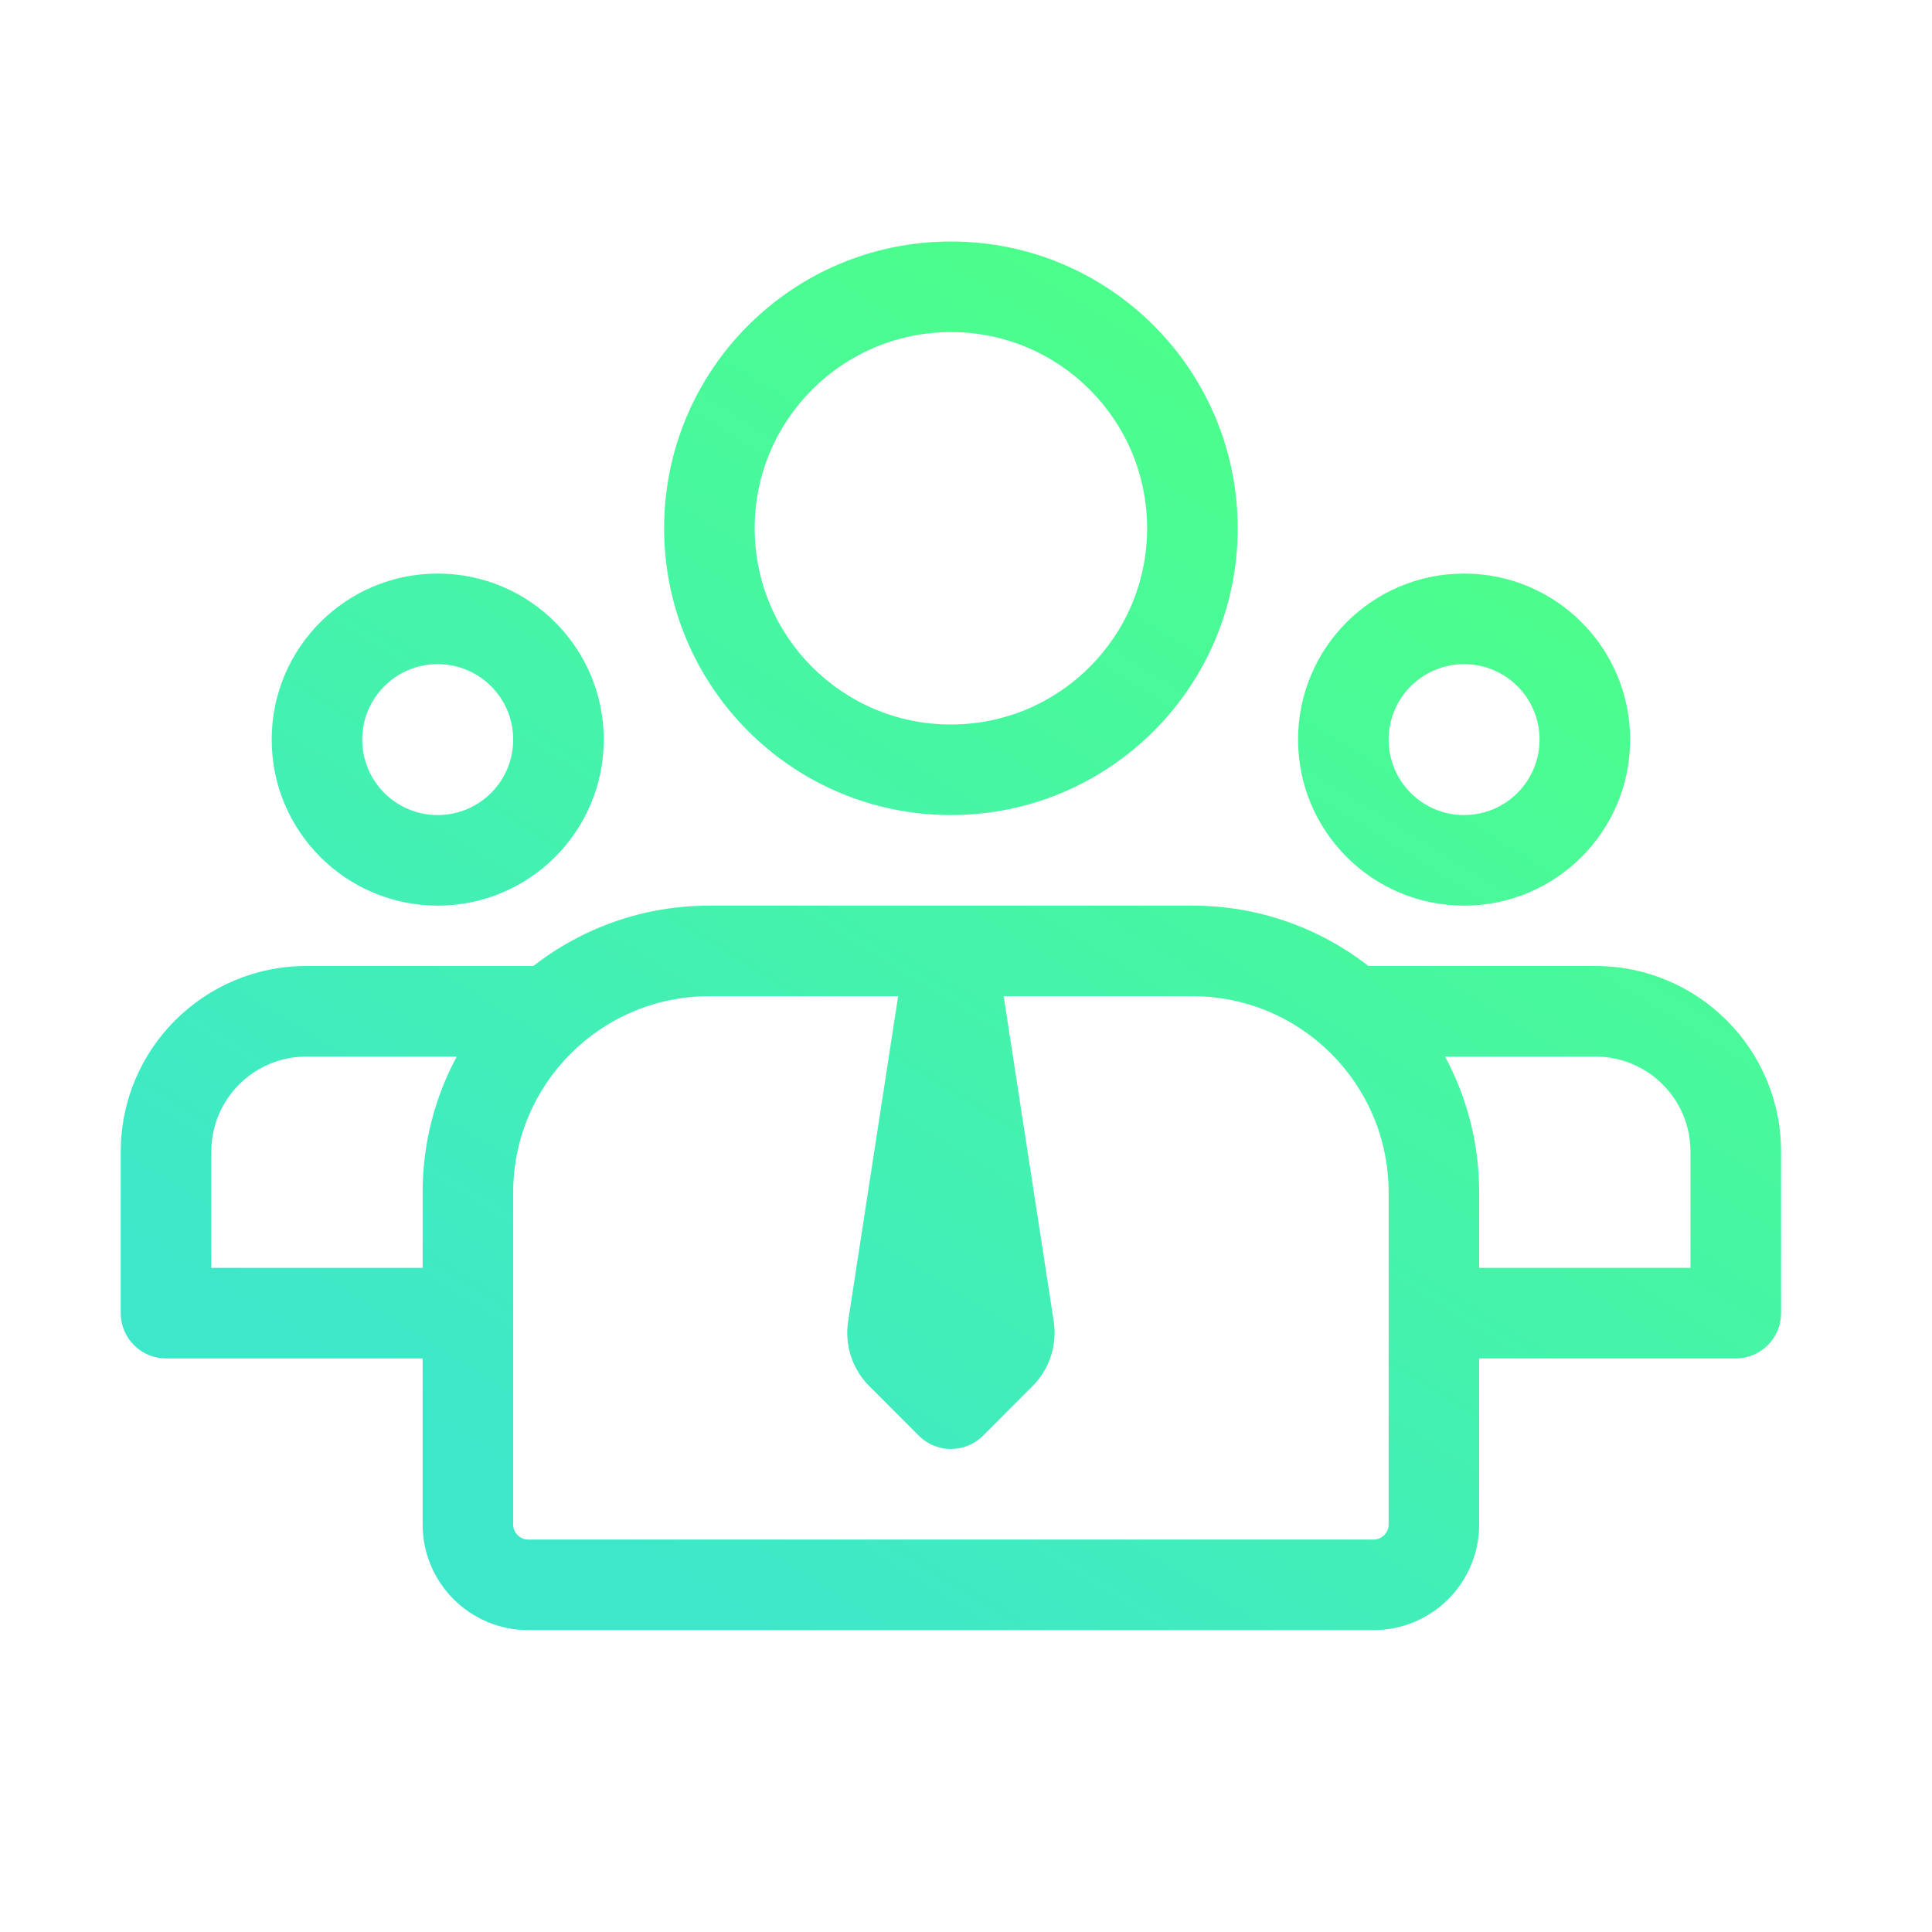
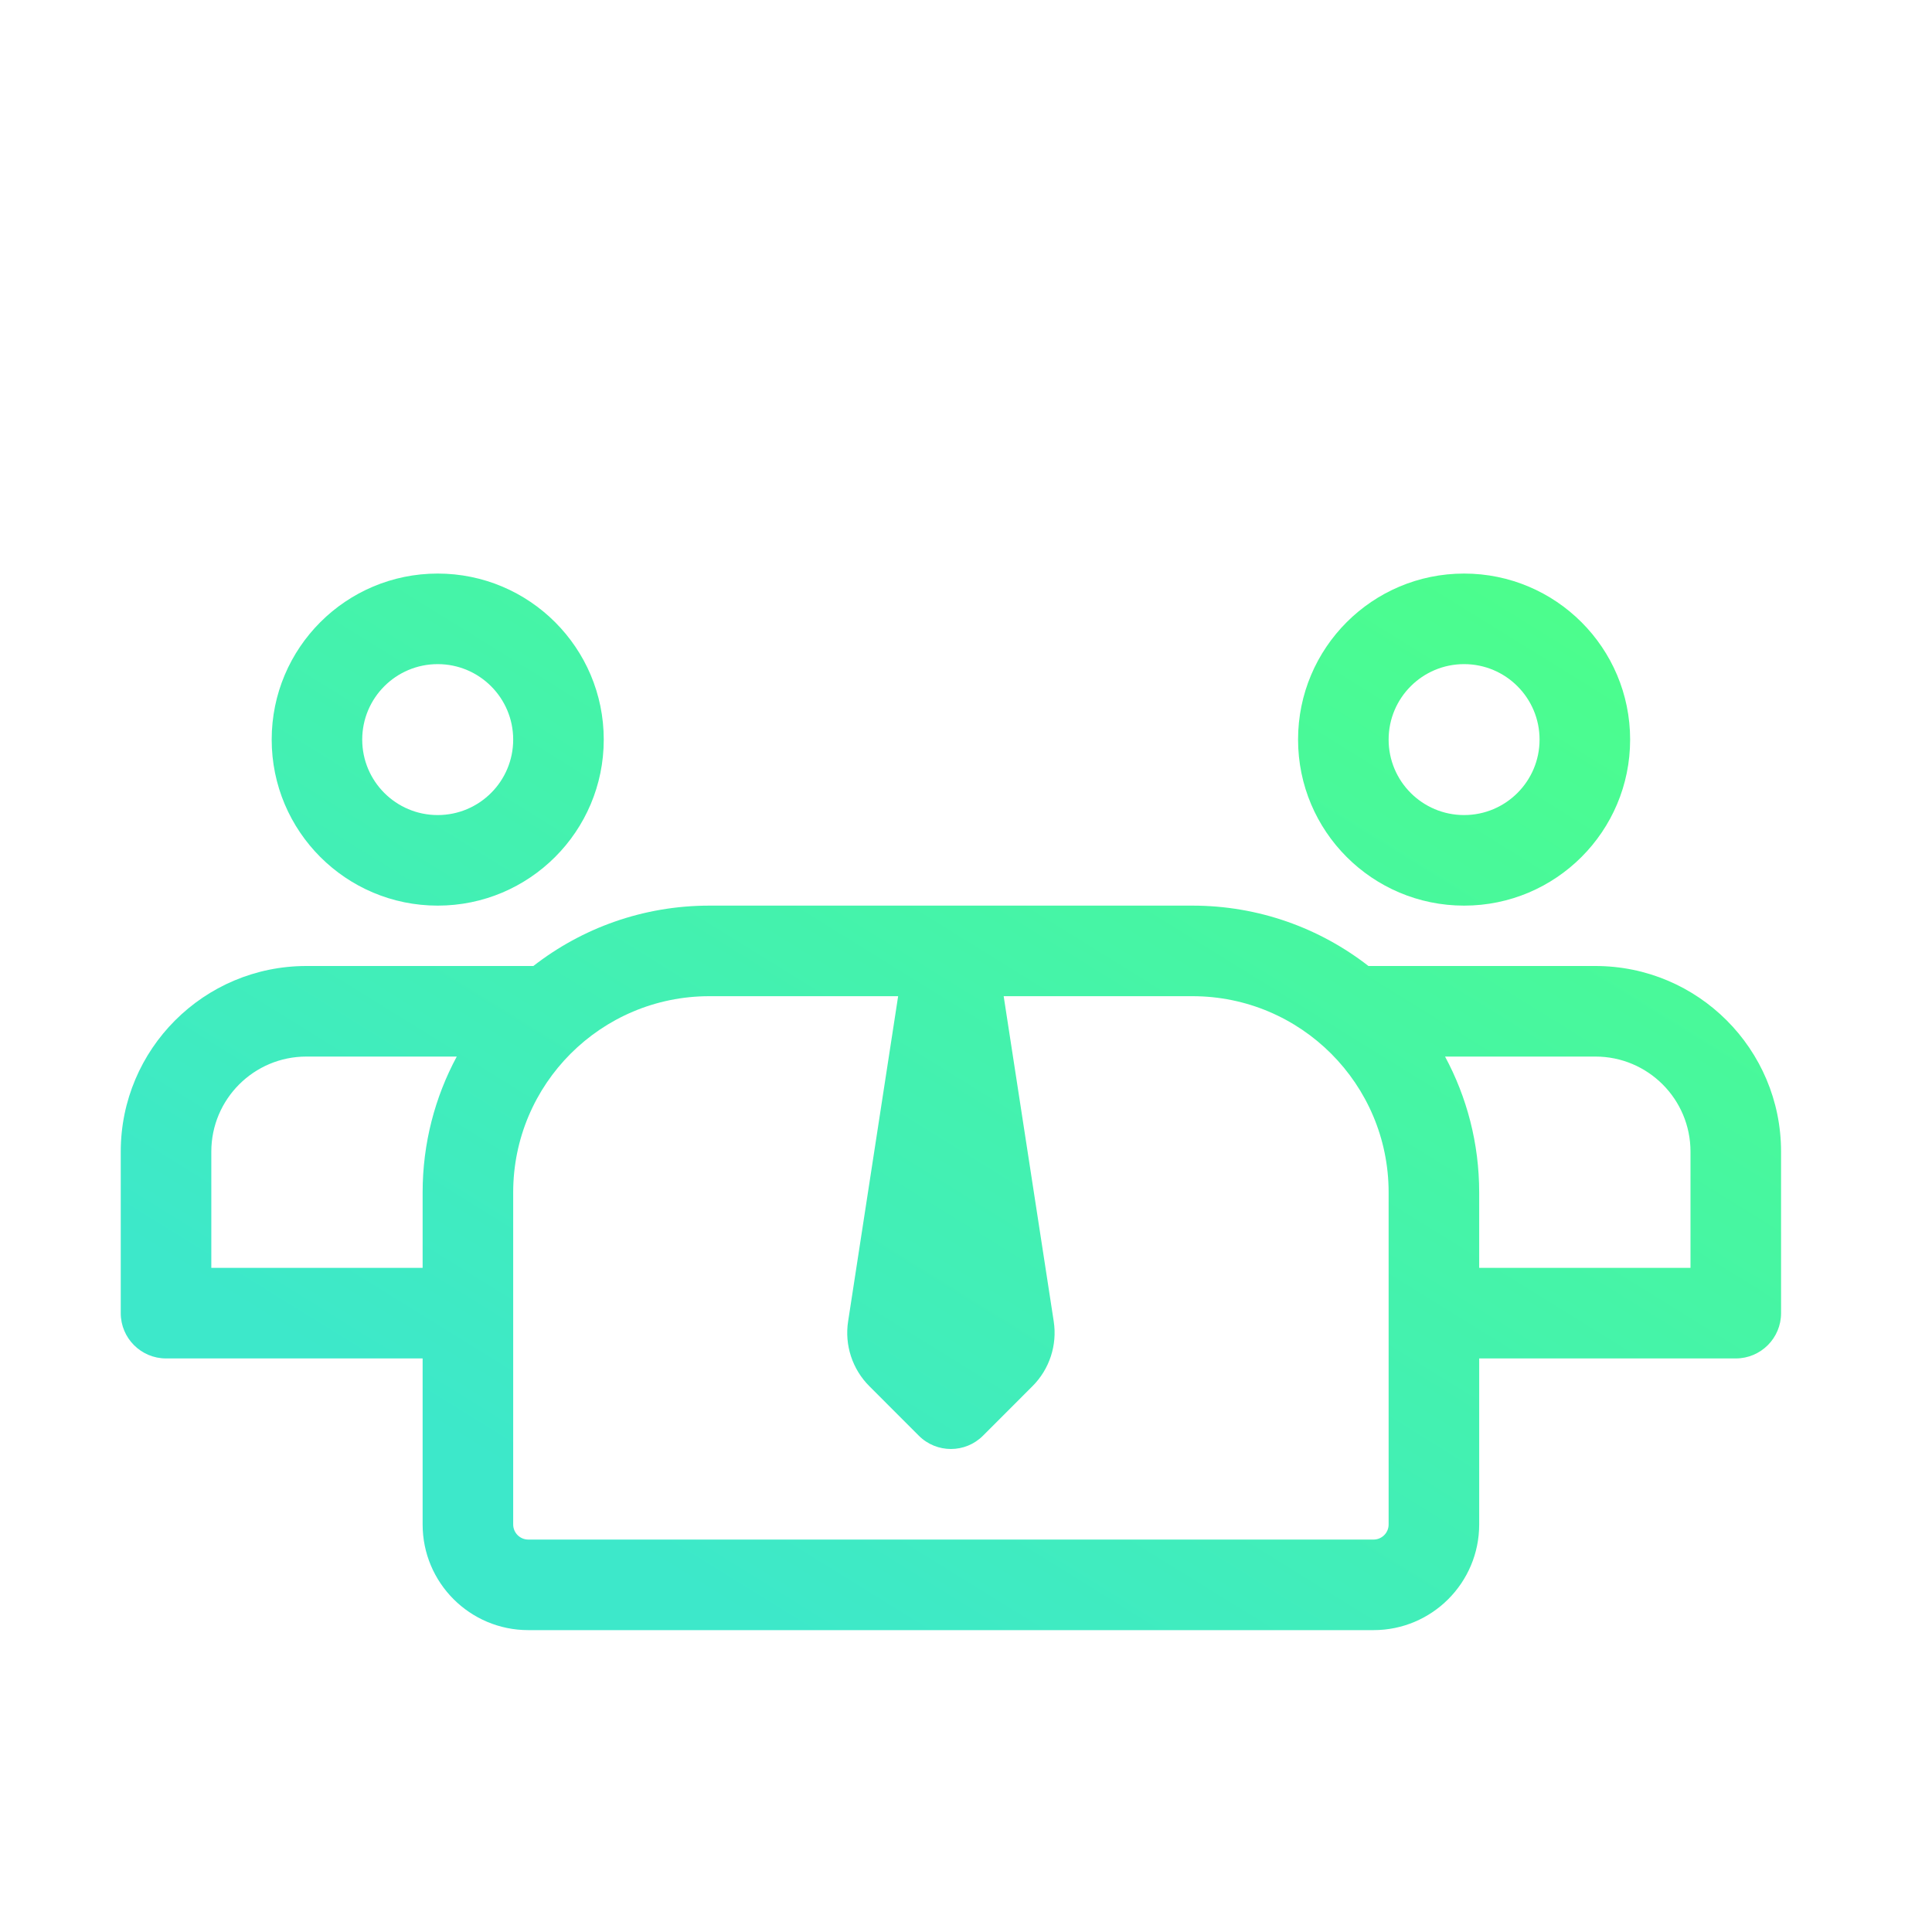
<svg xmlns="http://www.w3.org/2000/svg" width="64" height="64" viewBox="0 0 64 64" fill="none">
-   <path fill-rule="evenodd" clip-rule="evenodd" d="M31.5 8C26.253 8 22 12.253 22 17.5C22 22.747 26.253 27 31.5 27C36.747 27 41 22.747 41 17.5C41 12.253 36.747 8 31.5 8ZM25 17.5C25 13.91 27.91 11 31.5 11C35.09 11 38 13.91 38 17.5C38 21.09 35.09 24 31.5 24C27.91 24 25 21.09 25 17.5Z" fill="url(#paint0_linear_159_3557)" />
  <path fill-rule="evenodd" clip-rule="evenodd" d="M17.668 32H10.15C6.753 32 4 34.753 4 38.15V43.5C4 44.328 4.672 45 5.5 45H14V50.5C14 52.433 15.567 54 17.5 54H45.5C47.433 54 49 52.433 49 50.5V45H57.5C58.328 45 59 44.328 59 43.5V38.15C59 34.753 56.247 32 52.85 32H45.332C43.722 30.747 41.698 30 39.5 30H23.5C21.302 30 19.278 30.747 17.668 32ZM15.131 35C14.41 36.339 14 37.872 14 39.5V42H7V38.15C7 36.41 8.41 35 10.15 35H15.131ZM47.869 35C48.59 36.339 49 37.872 49 39.5V42H56V38.15C56 36.41 54.59 35 52.85 35H47.869ZM28.095 43.771L29.752 33H23.5C19.91 33 17 35.91 17 39.5V50.5C17 50.776 17.224 51 17.5 51H45.5C45.776 51 46 50.776 46 50.5V39.5C46 35.91 43.09 33 39.5 33H33.248L34.906 43.771C35.027 44.558 34.766 45.356 34.202 45.919L32.561 47.561C31.975 48.146 31.025 48.146 30.439 47.561L28.798 45.919C28.235 45.356 27.973 44.558 28.095 43.771Z" fill="url(#paint1_linear_159_3557)" />
  <path fill-rule="evenodd" clip-rule="evenodd" d="M43 24.5C43 21.462 45.462 19 48.5 19C51.537 19 54 21.462 54 24.5C54 27.538 51.537 30 48.5 30C45.462 30 43 27.538 43 24.5ZM48.5 22C47.119 22 46 23.119 46 24.5C46 25.881 47.119 27 48.5 27C49.88 27 51 25.881 51 24.5C51 23.119 49.88 22 48.5 22Z" fill="url(#paint2_linear_159_3557)" />
  <path fill-rule="evenodd" clip-rule="evenodd" d="M9 24.5C9 21.462 11.462 19 14.499 19C17.537 19 20 21.462 20 24.5C20 27.538 17.537 30 14.499 30C11.462 30 9 27.538 9 24.5ZM14.499 22C13.119 22 11.999 23.119 11.999 24.5C11.999 25.881 13.119 27 14.499 27C15.88 27 17 25.881 17 24.5C17 23.119 15.88 22 14.499 22Z" fill="url(#paint3_linear_159_3557)" />
  <defs>
    <linearGradient id="paint0_linear_159_3557" x1="47.565" y1="13.684" x2="23.291" y2="52.865" gradientUnits="userSpaceOnUse">
      <stop stop-color="#4DFF88" />
      <stop offset="1" stop-color="#3DE8CA" />
    </linearGradient>
    <linearGradient id="paint1_linear_159_3557" x1="47.565" y1="13.684" x2="23.291" y2="52.865" gradientUnits="userSpaceOnUse">
      <stop stop-color="#4DFF88" />
      <stop offset="1" stop-color="#3DE8CA" />
    </linearGradient>
    <linearGradient id="paint2_linear_159_3557" x1="47.565" y1="13.684" x2="23.291" y2="52.865" gradientUnits="userSpaceOnUse">
      <stop stop-color="#4DFF88" />
      <stop offset="1" stop-color="#3DE8CA" />
    </linearGradient>
    <linearGradient id="paint3_linear_159_3557" x1="47.565" y1="13.684" x2="23.291" y2="52.865" gradientUnits="userSpaceOnUse">
      <stop stop-color="#4DFF88" />
      <stop offset="1" stop-color="#3DE8CA" />
    </linearGradient>
  </defs>
</svg>